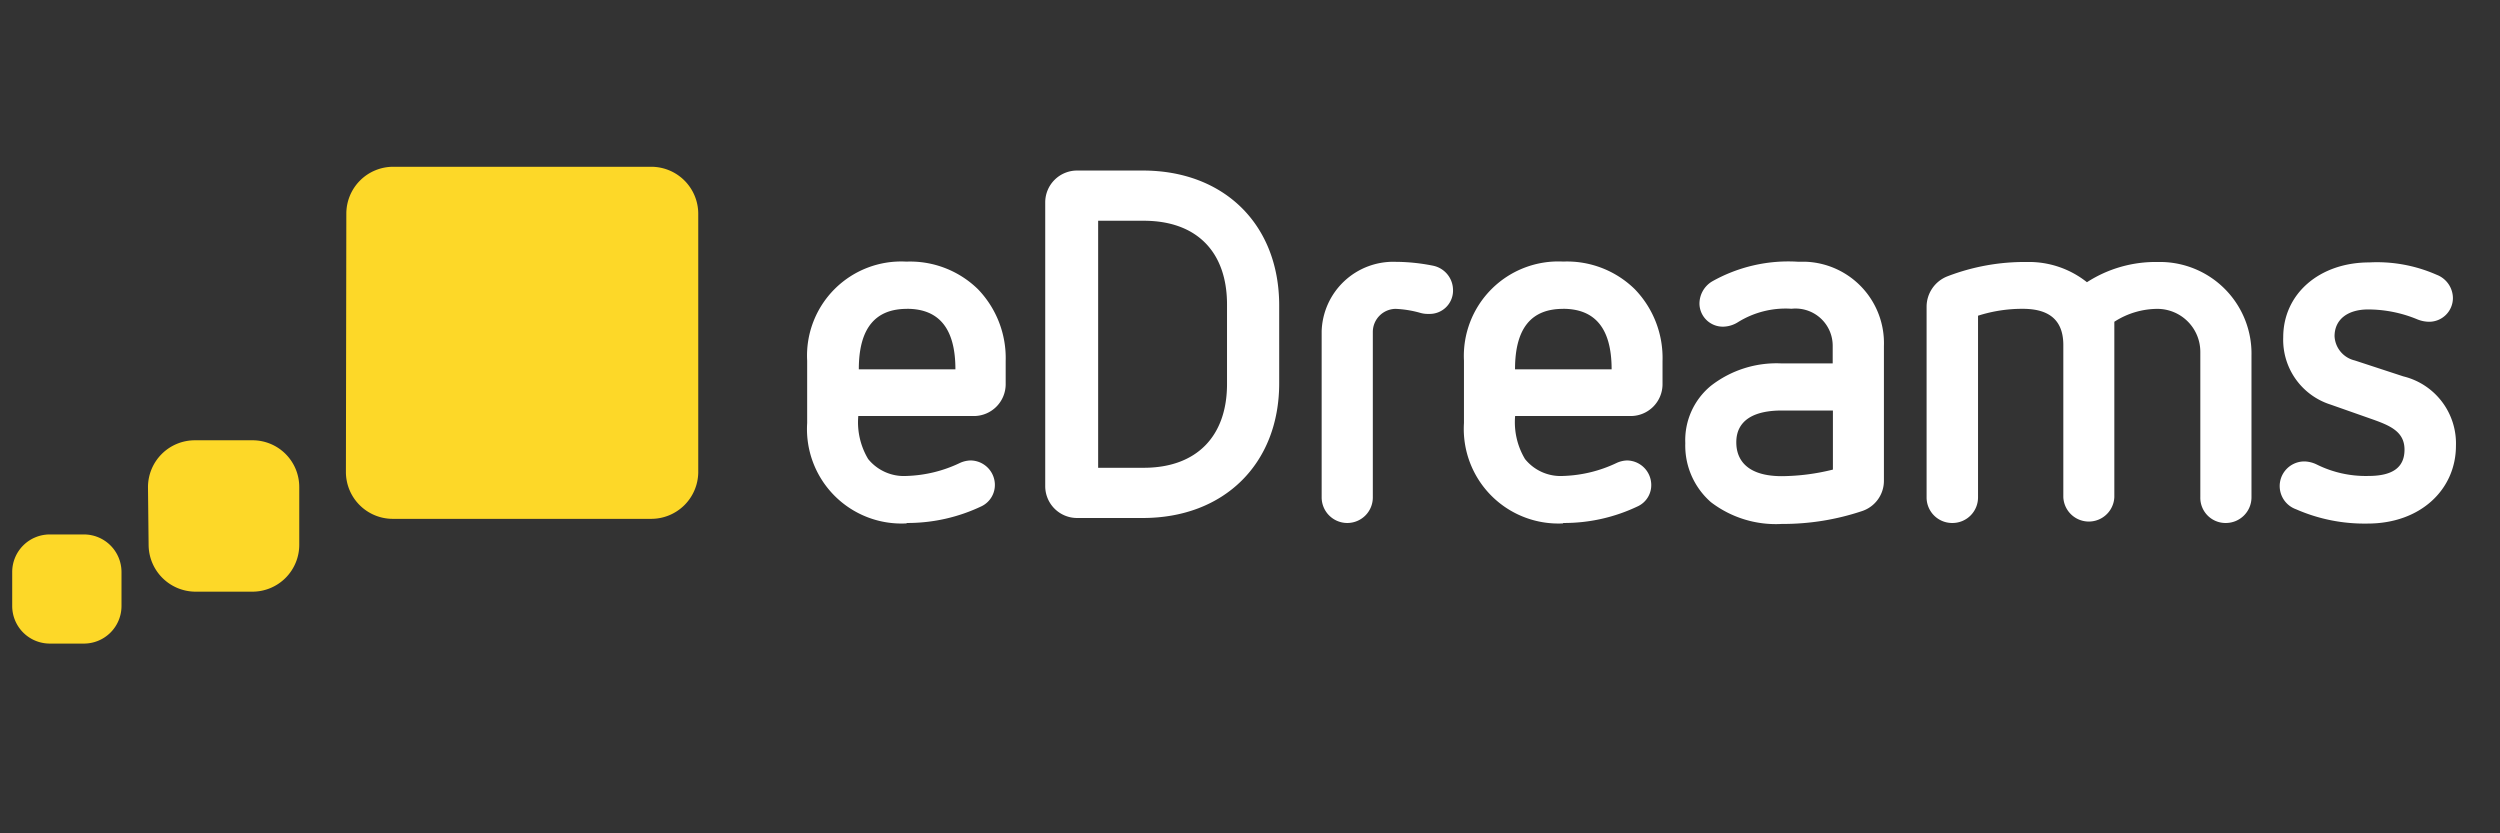
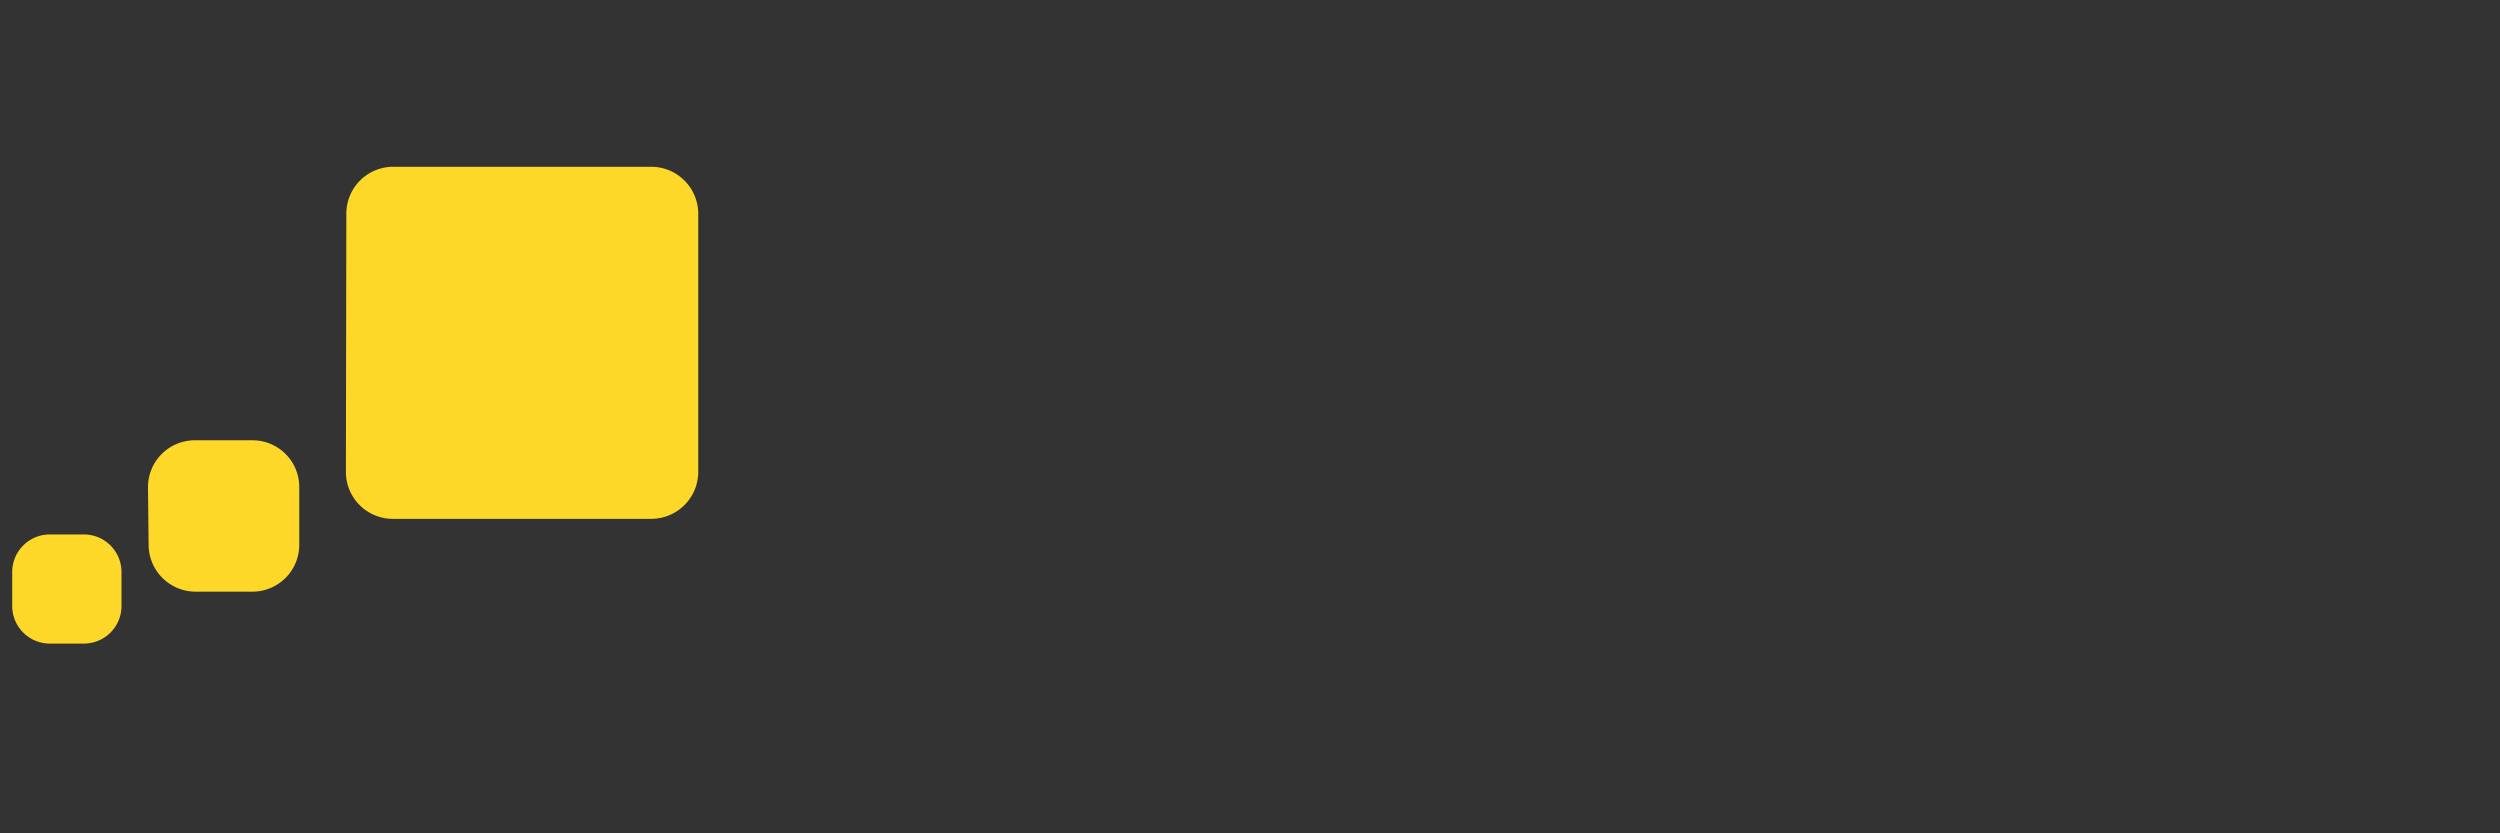
<svg xmlns="http://www.w3.org/2000/svg" viewBox="0 0 471 157">
  <rect x="0" y="0" width="471" height="157" fill="#333333" stroke="none" />
  <defs>
    <style>.cls-2{fill:#fff}</style>
  </defs>
  <g id="edreams">
    <path d="M2.3 107.79a7.08 7.08 0 0 1 7-7.1h6.51a7.08 7.08 0 0 1 7.08 7.08v6.48a7.08 7.08 0 0 1-7.08 7H9.38a7.08 7.08 0 0 1-7.08-7.08zm25.7-5.07a8.86 8.86 0 0 0 8.75 8.75h10.8a8.83 8.83 0 0 0 8.83-8.83V91.81a8.8 8.8 0 0 0-8.75-8.86H36.71a8.83 8.83 0 0 0-8.83 8.83zm37.17-13.83A8.83 8.83 0 0 0 74 97.75h48.64a8.86 8.86 0 0 0 8.91-8.75V40.28a8.86 8.86 0 0 0-8.86-8.86H74.08a8.83 8.83 0 0 0-8.83 8.83z" fill="#fdd828" />
-     <path class="cls-2" d="M335.71 68.47a20.12 20.12 0 0 0-13.37 4.21 13.26 13.26 0 0 0-4.83 10.8 14.15 14.15 0 0 0 4.83 11.13 20.12 20.12 0 0 0 13.37 4.1 46.83 46.83 0 0 0 15.12-2.43 6 6 0 0 0 4.1-5.7v-25.4a15.34 15.34 0 0 0-14.79-15.87h-1.41a29.22 29.22 0 0 0-16.2 3.73 4.89 4.89 0 0 0-2.35 4.29 4.4 4.4 0 0 0 4.58 4.21 5.4 5.4 0 0 0 2.7-.86 17 17 0 0 1 10.07-2.51 7 7 0 0 1 7.75 7v3.29zm9.61 20a40.78 40.78 0 0 1-9.61 1.24c-8.1 0-8.59-4.67-8.59-6.37s.46-6 8.59-6h9.61zM446.19 89.67a20.71 20.71 0 0 1-9.72-2.16 5.7 5.7 0 0 0-2.13-.57 4.64 4.64 0 0 0-1.78 9 32.08 32.08 0 0 0 13.5 2.7c10 0 16.64-6.45 16.64-14.66a13 13 0 0 0-9.91-13.07l-9.15-3a4.94 4.94 0 0 1-3.81-4.56c0-3.19 2.51-5.05 6.32-5.05a24.3 24.3 0 0 1 9.26 1.86 6 6 0 0 0 2.24.46 4.48 4.48 0 0 0 4.48-4.46 4.75 4.75 0 0 0-3.08-4.4 27.82 27.82 0 0 0-12.69-2.32c-9.34 0-16.2 5.89-16.2 14.1a12.8 12.8 0 0 0 8.94 12.69l7.67 2.7c3.46 1.22 6.24 2.35 6.24 5.78s-2.34 4.96-6.82 4.96zM367.88 98.53a4.81 4.81 0 0 0 4.78-4.83V59.48a27.36 27.36 0 0 1 8.4-1.3c4.1 0 7.67 1.4 7.67 6.83v28.66a4.81 4.81 0 0 0 9.61 0V60.62a15.07 15.07 0 0 1 8.1-2.43 8.1 8.1 0 0 1 8.1 8.1v27.38a4.75 4.75 0 0 0 4.64 4.86h.14a4.83 4.83 0 0 0 4.86-4.81V67a17.26 17.26 0 0 0-16.87-17.64h-.79a23.85 23.85 0 0 0-13.34 3.81 17.53 17.53 0 0 0-11.29-3.81 40.51 40.51 0 0 0-15 2.7 6.16 6.16 0 0 0-3.92 5.7v35.91a4.81 4.81 0 0 0 4.75 4.86zM170.87 98.53A32.41 32.41 0 0 0 185 95.34a4.46 4.46 0 0 0 2.43-4.19 4.62 4.62 0 0 0-4.56-4.4 5.13 5.13 0 0 0-2 .46 25 25 0 0 1-10.07 2.46 8.67 8.67 0 0 1-7.24-3.19 13.5 13.5 0 0 1-1.86-8.1h21.77a6 6 0 0 0 6-6V68a18.69 18.69 0 0 0-5.21-13.5 18.28 18.28 0 0 0-13.5-5.21 17.74 17.74 0 0 0-18.69 18.66v11.76a17.8 17.8 0 0 0 18.69 18.9zm0-40.35c6 0 9.13 3.65 9.13 11.4h-18.2c0-7.86 3.2-11.39 9.07-11.39zM294.48 98.53a32.19 32.19 0 0 0 14.18-3.19 4.4 4.4 0 0 0 2.43-4.19 4.62 4.62 0 0 0-4.56-4.4 5.1 5.1 0 0 0-1.94.46 25.14 25.14 0 0 1-10.1 2.46 8.61 8.61 0 0 1-7.18-3.19 13.5 13.5 0 0 1-1.86-8.1h21.77a6 6 0 0 0 6-6V68A18.61 18.61 0 0 0 308 54.49a18.23 18.23 0 0 0-13.5-5.21 17.8 17.8 0 0 0-18.69 18.66v11.77a17.82 17.82 0 0 0 18.69 18.9zm0-40.35c6 0 9.15 3.65 9.15 11.4h-18.2c0-7.86 3.16-11.39 9.05-11.39zM253.89 98.53a4.81 4.81 0 0 0 4.75-4.86V62.48a4.35 4.35 0 0 1 4.29-4.29 20.07 20.07 0 0 1 4.67.76 5.16 5.16 0 0 0 1.59.19 4.4 4.4 0 0 0 4.56-4.24v-.25a4.7 4.7 0 0 0-3.75-4.59 36.46 36.46 0 0 0-7-.73 13.5 13.5 0 0 0-14 13.08v31.26a4.83 4.83 0 0 0 4.81 4.86zM203 97.59h12.31c15.27 0 25.69-10.18 25.69-25.39V57.54c0-15.23-10.37-25.41-25.68-25.41H203a6 6 0 0 0-6.08 6v53.46a6 6 0 0 0 6 6zm3.89-56h8.59c10 0 15.69 5.89 15.69 15.77v15c0 9.8-5.7 15.77-15.69 15.77h-8.59z" />
  </g>
</svg>